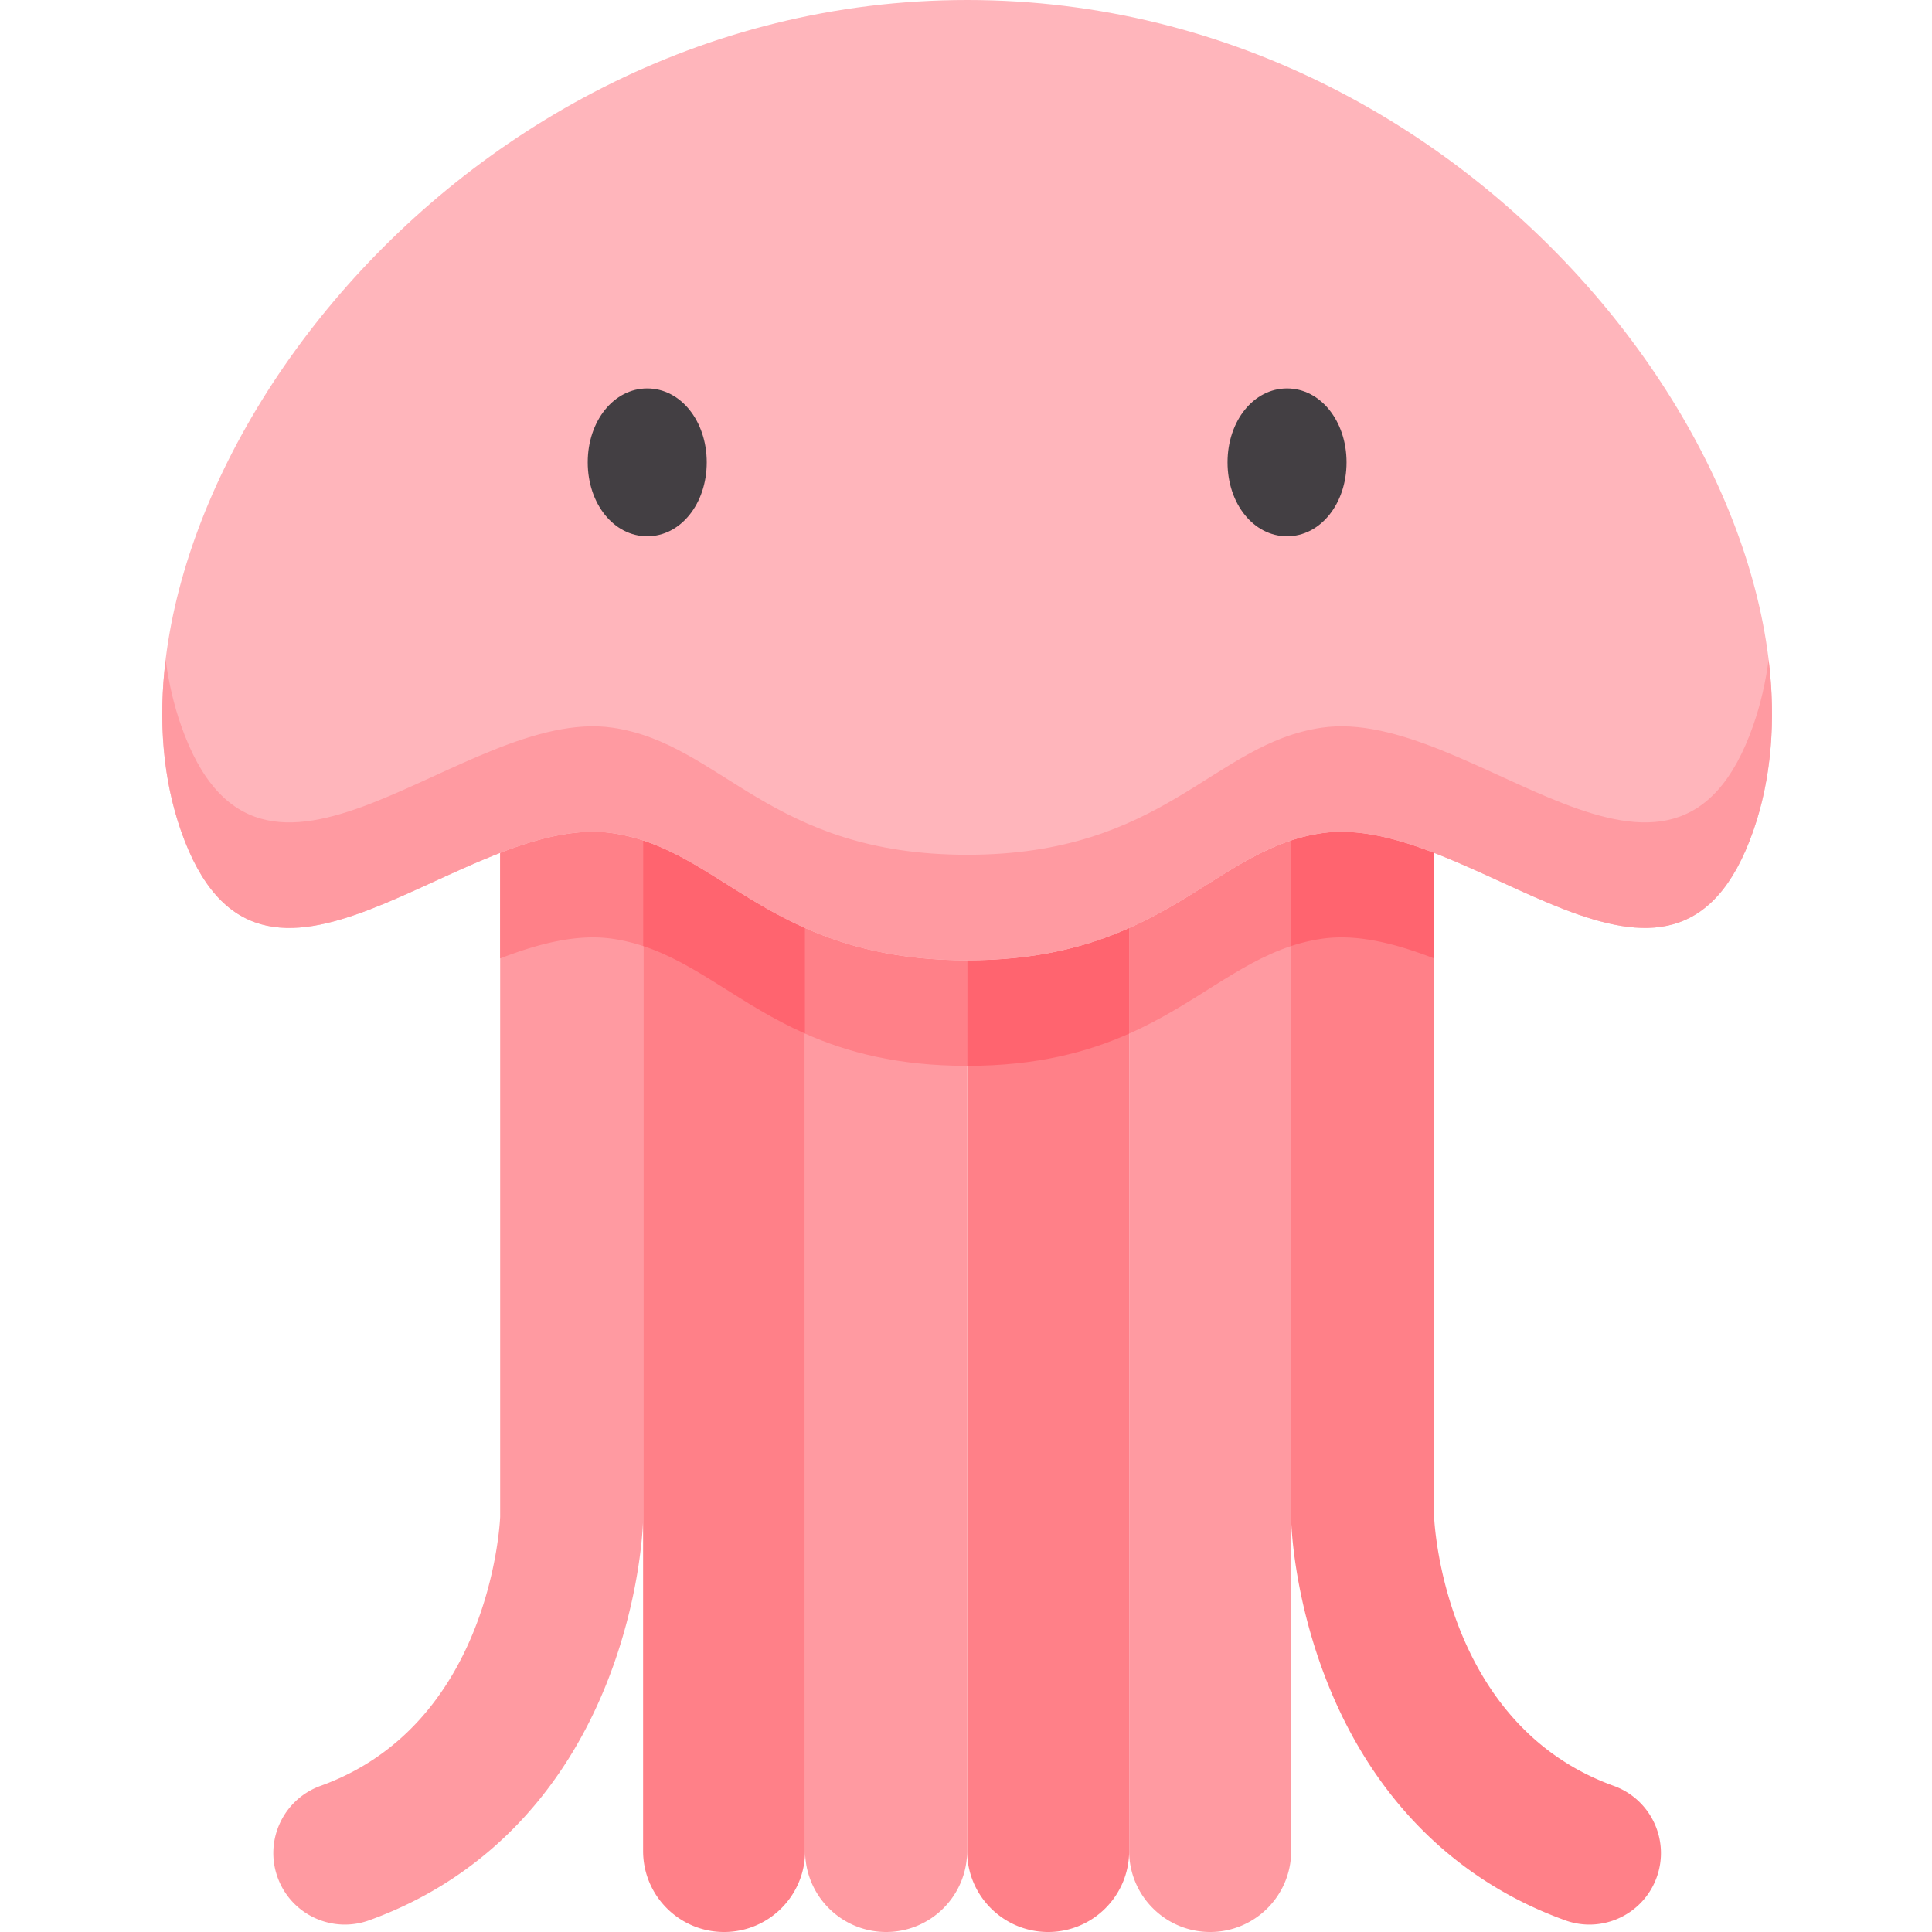
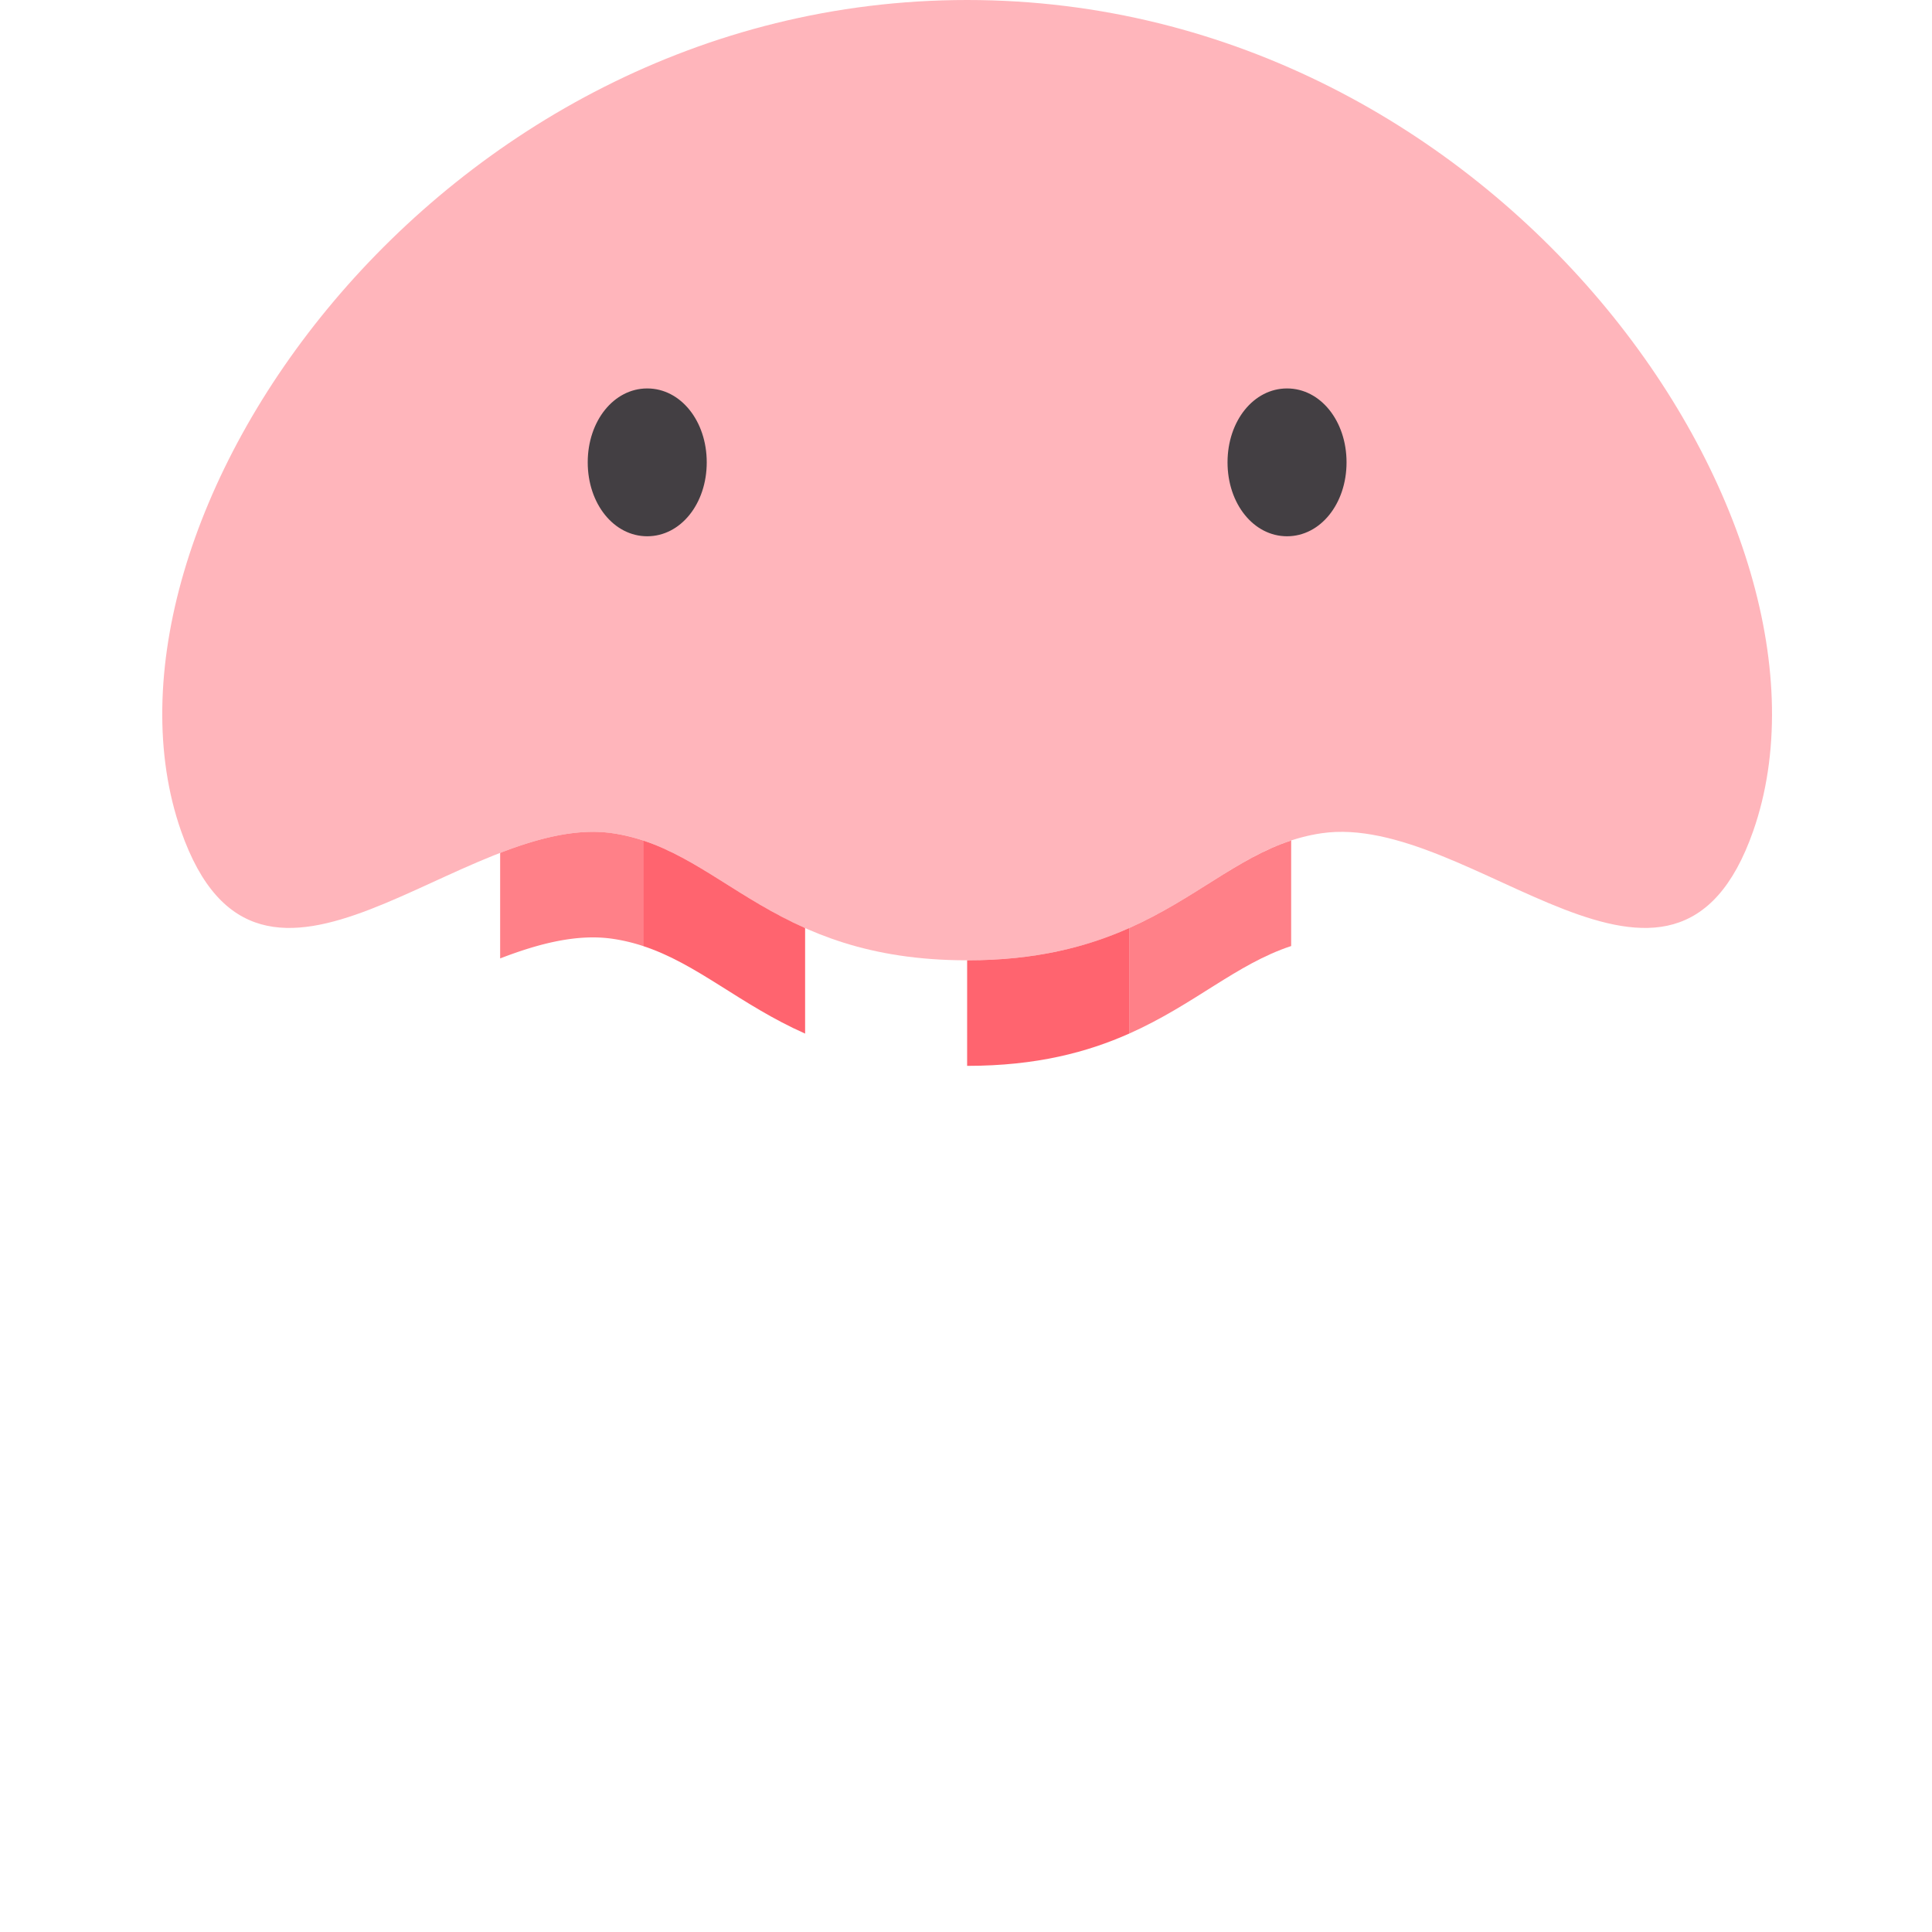
<svg xmlns="http://www.w3.org/2000/svg" viewBox="-43 0 512 512">
-   <path d="M384.648 473.273c-44.207-15.941-47.43-67.77-47.593-71.261V226.023c-10.305-3.976-20.45-6.578-29.825-5.203a47.962 47.962 0 0 0-8.058 1.918v179.625c0 .18.004.356.008.535.058 2.075.824 20.91 9.554 42.938 12.2 30.785 34.008 52.598 63.063 63.074a18.898 18.898 0 0 0 6.422 1.13c7.758 0 15.035-4.802 17.82-12.52 3.55-9.84-1.55-20.696-11.39-24.247zM213.3 254.492v236.04c0 11.855 9.614 21.468 21.47 21.468s21.464-9.61 21.464-21.469V245.945c-11.023 4.907-24.511 8.547-42.933 8.547zm-85.87-31.754v267.793c0 11.856 9.61 21.469 21.465 21.469 11.859 0 21.468-9.61 21.468-21.469V245.945c-17.261-7.68-28.46-18.445-42.933-23.207zm0 0" fill="#ff8088" />
-   <path d="M256.234 245.945v244.586c0 11.856 9.614 21.469 21.47 21.469s21.468-9.61 21.468-21.469V222.738c-14.477 4.762-25.672 15.528-42.938 23.207zm-85.871 244.586c0 11.856 9.614 21.469 21.469 21.469s21.469-9.61 21.469-21.469V254.492c-18.422 0-31.914-3.644-42.938-8.547zM119.371 220.82c-9.375-1.375-19.52 1.227-29.824 5.203v175.989c-.164 3.492-3.387 55.32-47.594 71.261-9.84 3.551-14.941 14.407-11.39 24.247 2.78 7.718 10.058 12.52 17.816 12.52 2.133 0 4.305-.36 6.426-1.126 29.054-10.48 50.86-32.289 63.062-63.074 8.73-22.031 9.496-40.867 9.555-42.942.004-.175.008-.355.008-.535V222.738a47.962 47.962 0 0 0-8.059-1.918zm0 0" fill="#ff9aa1" />
  <path d="M213.3 254.492c52.384 0 64.993-29.426 93.93-33.672 39.743-5.828 93.317 59.739 114.407-.648C449.847 139.379 354.8 0 213.3 0S-23.25 139.379 4.965 220.172c21.086 60.387 74.664-5.18 114.406.648 28.938 4.246 41.543 33.672 93.93 33.672zm0 0" fill="#ffb5bb" />
  <path d="M89.543 226.023v27.973c10.309-3.98 20.453-6.578 29.824-5.203a48.008 48.008 0 0 1 8.063 1.918v-27.973a48.008 48.008 0 0 0-8.063-1.918c-9.37-1.375-19.515 1.227-29.824 5.203zm0 0" fill="#ff8088" />
  <path d="M127.43 250.71c14.472 4.759 25.672 15.528 42.933 23.208v-27.973c-17.261-7.68-28.46-18.445-42.933-23.207zm0 0" fill="#ff646f" />
-   <path d="M170.363 245.945v27.973c11.024 4.902 24.516 8.547 42.938 8.547v-27.973c-18.422 0-31.914-3.64-42.938-8.547zm0 0" fill="#ff8088" />
  <path d="M213.3 282.465c18.423 0 31.91-3.645 42.934-8.547v-27.973c-11.02 4.907-24.511 8.551-42.933 8.551zm0 0" fill="#ff646f" />
  <path d="M256.234 273.918c17.266-7.68 28.461-18.45 42.938-23.207v-27.973c-14.477 4.762-25.672 15.528-42.938 23.207zm0 0" fill="#ff8088" />
-   <path d="M307.23 248.793c9.375-1.375 19.52 1.223 29.825 5.203v-27.973c-10.305-3.976-20.45-6.578-29.825-5.203a47.962 47.962 0 0 0-8.058 1.918v27.973a47.962 47.962 0 0 1 8.058-1.918zm0 0" fill="#ff646f" />
-   <path d="M421.637 192.203c-21.09 60.383-74.664-5.18-114.407.649-28.937 4.242-41.546 33.671-93.93 33.671-52.382 0-64.991-29.43-93.929-33.671-39.742-5.829-93.32 59.734-114.406-.649-1.934-5.535-3.266-11.355-4.067-17.375-1.957 16.16-.73 31.602 4.067 45.344 21.086 60.387 74.664-5.18 114.406.648 28.938 4.246 41.547 33.672 93.93 33.672 52.383 0 64.992-29.426 93.93-33.672 39.742-5.828 93.316 59.739 114.406-.648 4.797-13.742 6.023-29.184 4.066-45.344-.8 6.02-2.137 11.84-4.066 17.375zm0 0" fill="#ff9aa1" />
  <path d="M128.523 102.941c-8.843 0-15.77 8.606-15.77 19.586 0 10.985 6.927 19.59 15.77 19.59s15.77-8.605 15.77-19.59c0-10.98-6.926-19.586-15.77-19.586zm169.555 0c-8.844 0-15.77 8.606-15.77 19.586 0 10.985 6.926 19.59 15.77 19.59 8.84 0 15.77-8.605 15.77-19.59 0-10.98-6.93-19.586-15.77-19.586zm0 0" fill="#433f43" />
</svg>